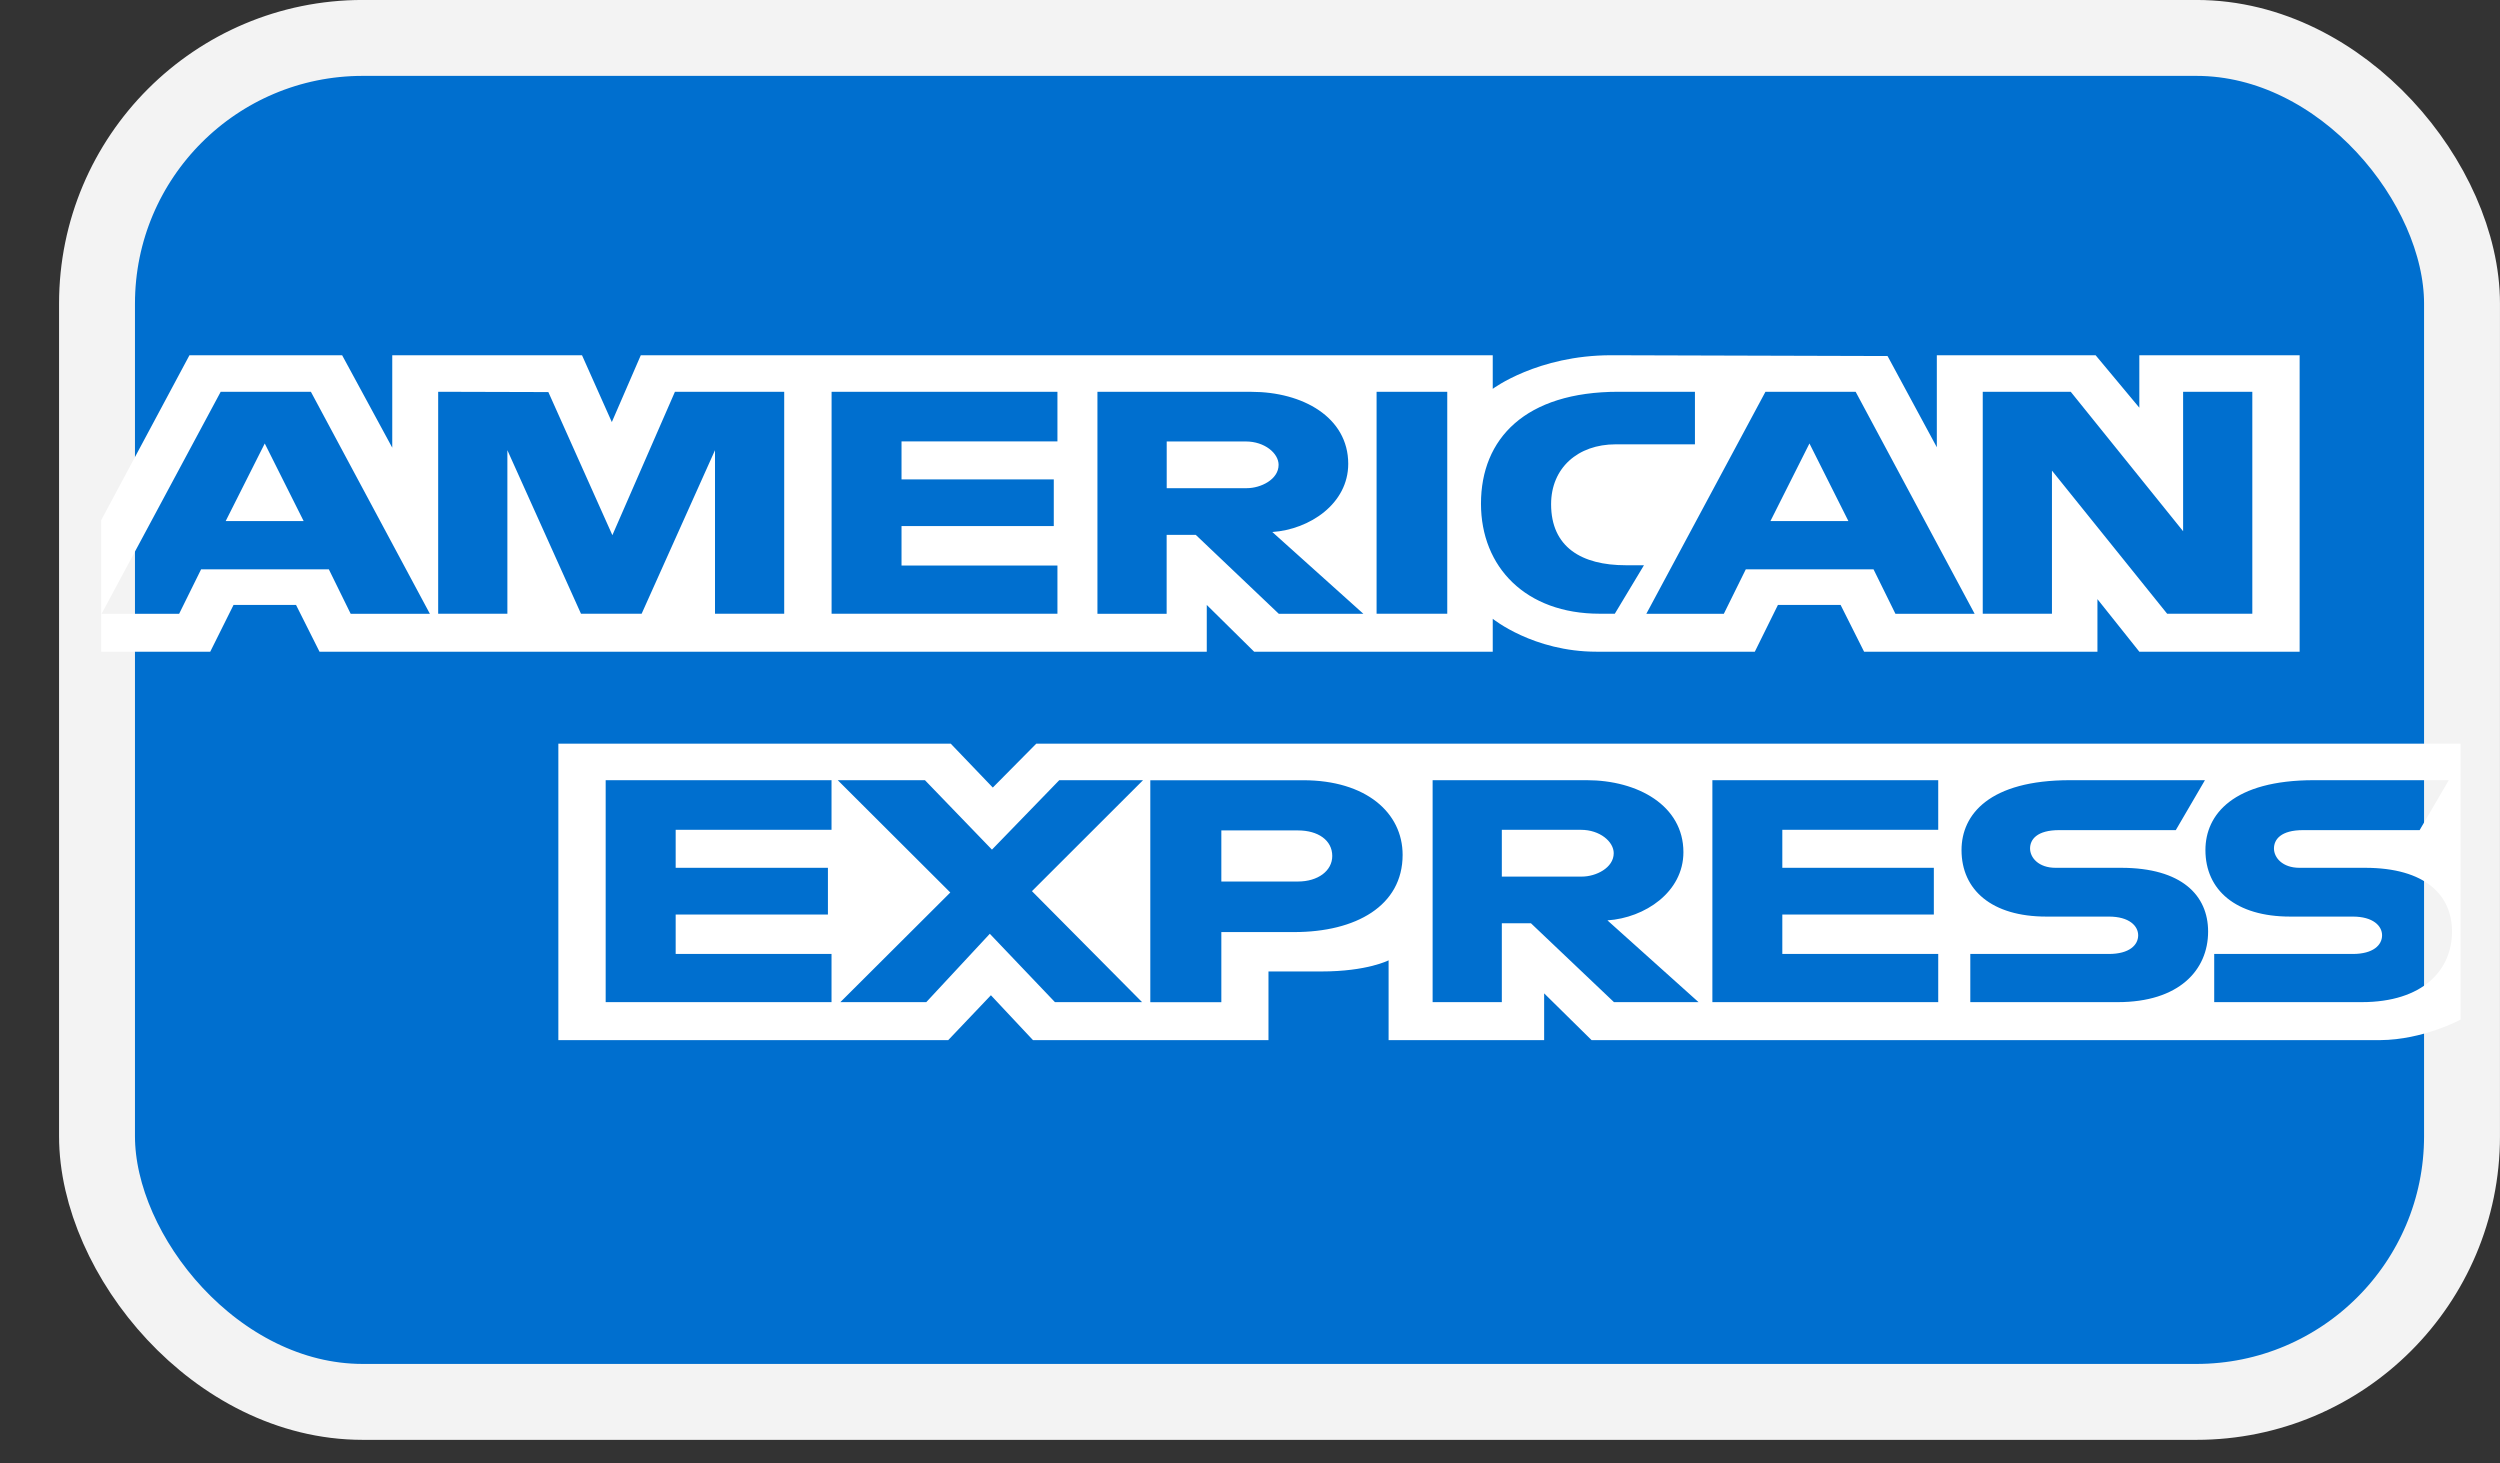
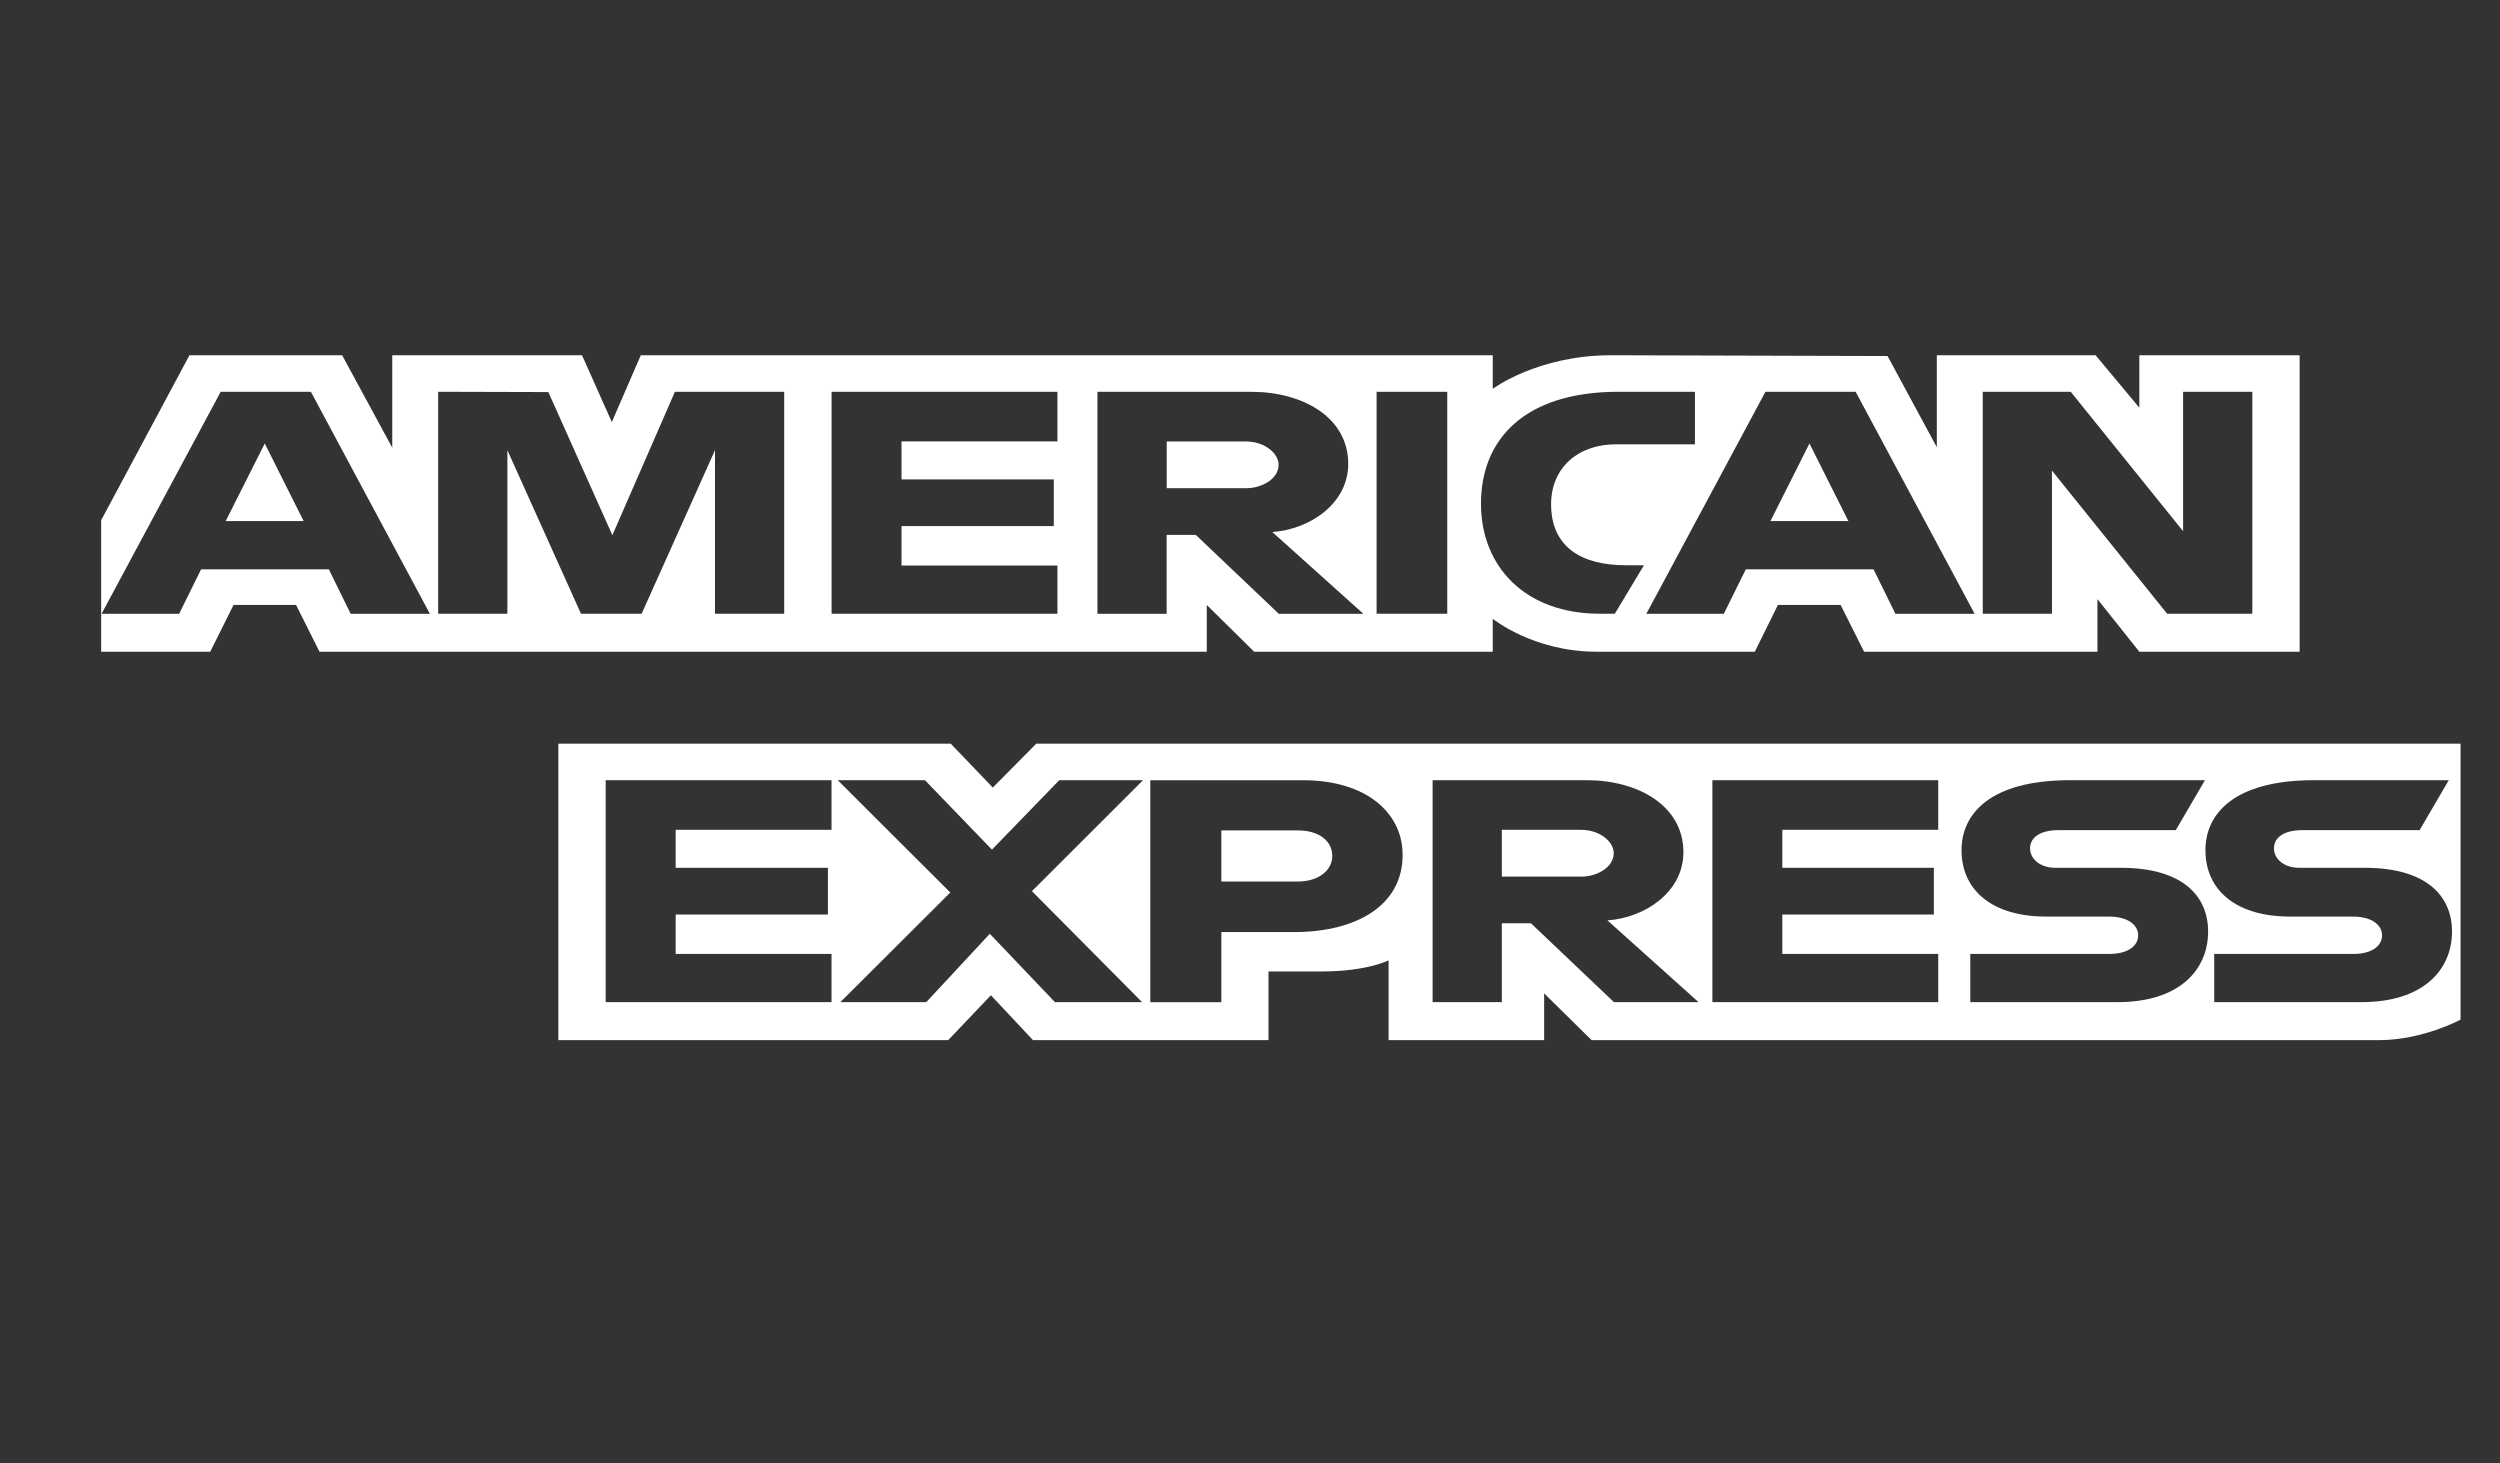
<svg xmlns="http://www.w3.org/2000/svg" width="41" height="24" viewBox="0 0 41 24" fill="none">
  <rect x="0" y="0" width="41" height="24" fill="#333333" stroke="none" />
-   <rect x="1.591" y="0.622" width="38.786" height="22.369" rx="4.357" fill="#006FCF" stroke="#F3F3F3" stroke-width="1.245" />
  <path fill-rule="evenodd" clip-rule="evenodd" d="M9.157 17.058V12.196H15.592L16.282 12.916L16.995 12.196H40.353V16.722C40.353 16.722 39.743 17.053 39.036 17.058H26.102L25.324 16.291V17.058H22.773V15.749C22.773 15.749 22.425 15.932 21.671 15.932H20.803V17.058H16.941L16.251 16.322L15.551 17.058H9.157ZM1.659 8.532L3.107 5.826H5.611L6.433 7.342V5.826H9.545L10.034 6.922L10.509 5.826H24.481V6.377C24.481 6.377 25.215 5.826 26.423 5.826L30.956 5.839L31.764 7.335V5.826H34.368L35.085 6.686V5.826H37.714V10.688H35.085L34.398 9.826V10.688H30.571L30.186 9.921H29.158L28.779 10.688H26.184C25.145 10.688 24.481 10.148 24.481 10.148V10.688H20.568L19.791 9.921V10.688H5.24L4.855 9.921H3.83L3.448 10.688H1.659V8.532ZM1.666 10.066L3.619 6.426H5.099L7.05 10.066H5.751L5.393 9.337H3.298L2.938 10.066H1.666ZM4.98 8.546L4.342 7.273L3.701 8.546H4.98ZM7.186 10.065V6.425L8.993 6.43L10.043 8.777L11.069 6.425H12.861V10.065H11.726V7.383L10.523 10.065H9.528L8.321 7.383V10.065H7.186ZM13.638 10.065V6.425H17.342V7.239H14.785V7.862H17.282V8.628H14.785V9.275H17.342V10.065H13.638ZM17.998 10.066V6.426H20.524C21.361 6.426 22.111 6.841 22.111 7.607C22.111 8.261 21.479 8.683 20.866 8.725L22.359 10.066H20.972L19.611 8.772H19.133V10.066H17.998ZM20.431 7.24H19.134V8.006H20.448C20.675 8.006 20.969 7.865 20.969 7.623C20.969 7.435 20.742 7.24 20.431 7.24ZM23.735 10.065H22.576V6.425H23.735V10.065ZM26.483 10.065H26.233C25.022 10.065 24.288 9.3 24.288 8.26C24.288 7.194 25.014 6.425 26.543 6.425H27.797V7.287H26.497C25.876 7.287 25.438 7.675 25.438 8.269C25.438 8.974 25.939 9.27 26.662 9.27H26.961L26.483 10.065ZM27 10.066L28.953 6.426H30.433L32.384 10.066H31.085L30.726 9.337H28.631L28.271 10.066H27ZM30.314 8.546L29.675 7.273L29.035 8.546H30.314ZM32.517 10.065V6.425H33.96L35.803 8.712V6.425H36.938V10.065H35.541L33.652 7.718V10.065H32.517ZM9.933 16.435V12.795H13.637V13.609H11.081V14.232H13.578V14.998H11.081V15.645H13.637V16.435H9.933ZM28.083 16.435V12.795H31.787V13.609H29.23V14.232H31.715V14.998H29.23V15.645H31.787V16.435H28.083ZM13.782 16.435L15.585 14.637L13.739 12.795H15.169L16.268 13.934L17.372 12.795H18.746L16.924 14.615L18.73 16.435H17.301L16.233 15.314L15.191 16.435H13.782ZM18.865 16.436V12.796H21.373C22.401 12.796 23.003 13.327 23.003 14.02C23.003 14.856 22.236 15.286 21.225 15.286H20.03V16.436H18.865ZM21.288 13.619H20.03V14.457H21.285C21.616 14.457 21.849 14.281 21.849 14.038C21.849 13.779 21.615 13.619 21.288 13.619ZM23.495 16.435V12.795H26.021C26.858 12.795 27.608 13.21 27.608 13.976C27.608 14.631 26.975 15.053 26.362 15.094L27.856 16.435H26.469L25.108 15.142H24.63V16.435H23.495ZM25.928 13.609H24.63V14.376H25.944C26.172 14.376 26.465 14.234 26.465 13.992C26.465 13.804 26.239 13.609 25.928 13.609ZM32.313 16.435V15.645H34.585C34.921 15.645 35.066 15.499 35.066 15.339C35.066 15.186 34.921 15.032 34.585 15.032H33.558C32.666 15.032 32.169 14.596 32.169 13.941C32.169 13.358 32.624 12.795 33.95 12.795H36.161L35.683 13.614H33.771C33.405 13.614 33.293 13.768 33.293 13.915C33.293 14.065 33.432 14.232 33.711 14.232H34.786C35.781 14.232 36.213 14.684 36.213 15.277C36.213 15.913 35.732 16.435 34.732 16.435H32.313ZM36.313 16.435V15.645H38.585C38.921 15.645 39.066 15.499 39.066 15.339C39.066 15.186 38.921 15.032 38.585 15.032H37.558C36.666 15.032 36.169 14.596 36.169 13.941C36.169 13.358 36.624 12.795 37.95 12.795H40.16L39.682 13.614H37.771C37.405 13.614 37.293 13.768 37.293 13.915C37.293 14.065 37.432 14.232 37.711 14.232H38.786C39.781 14.232 40.213 14.684 40.213 15.277C40.213 15.913 39.732 16.435 38.732 16.435H36.313Z" fill="white" />
</svg>